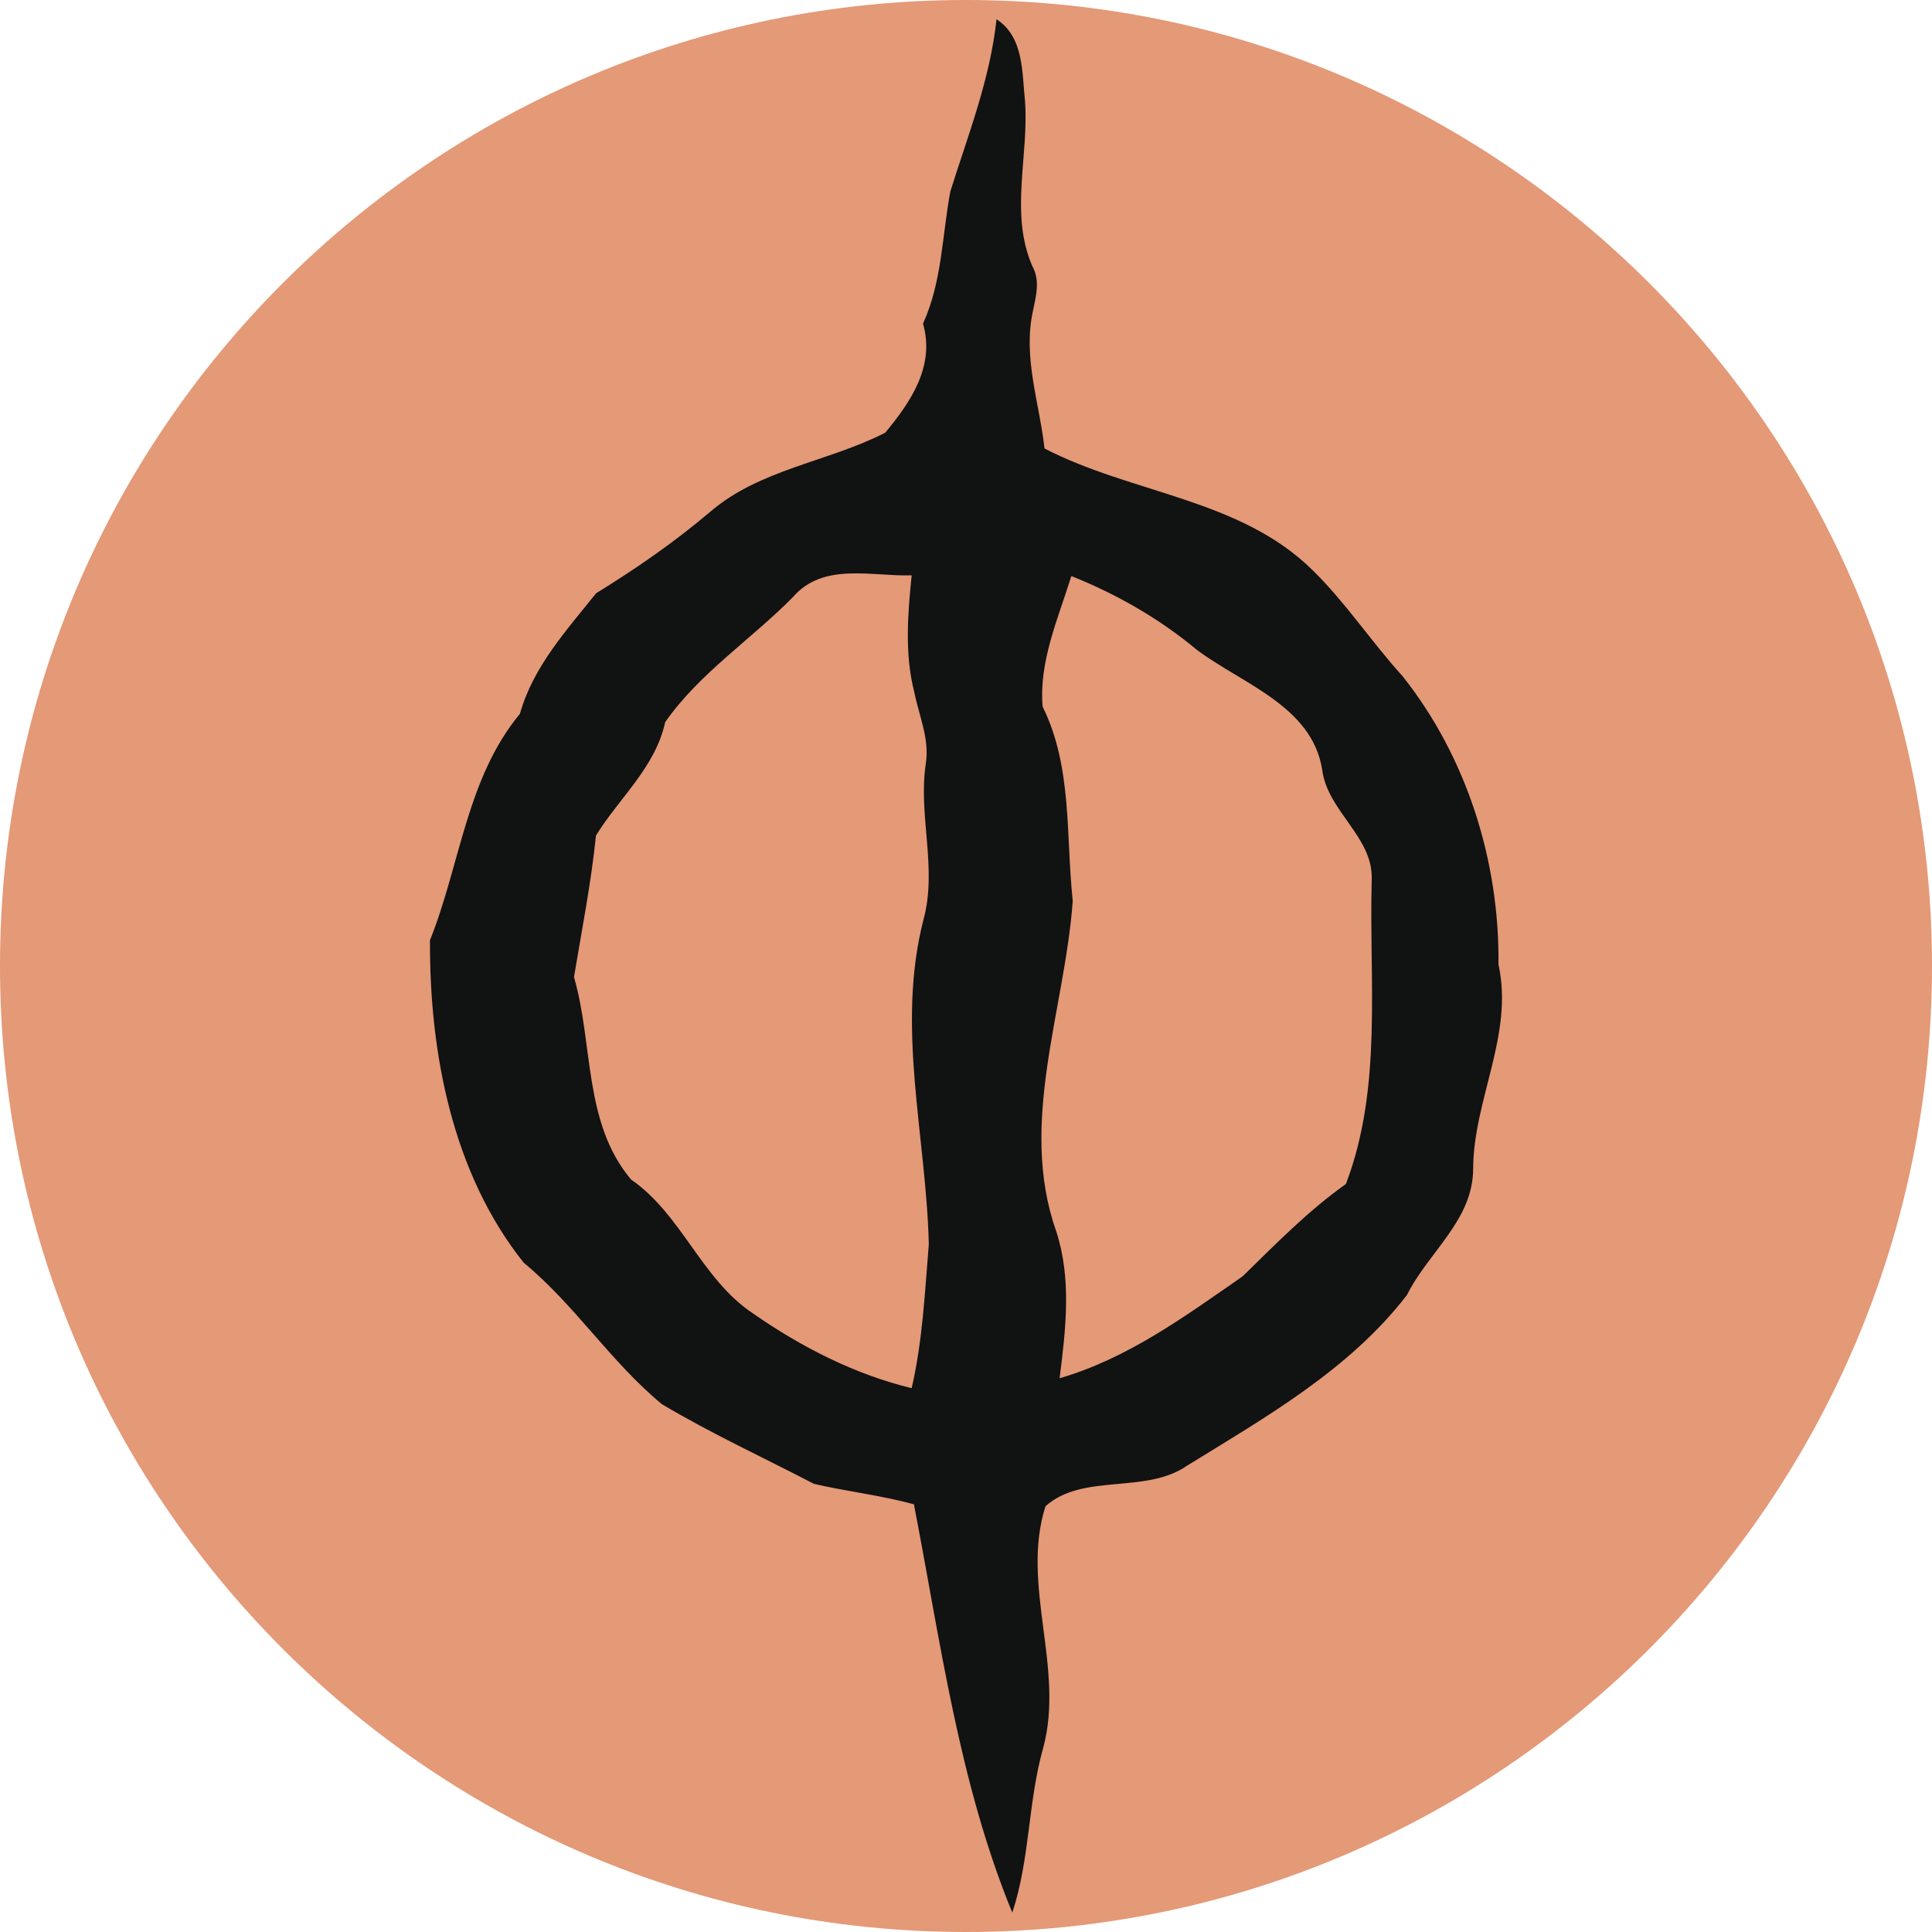
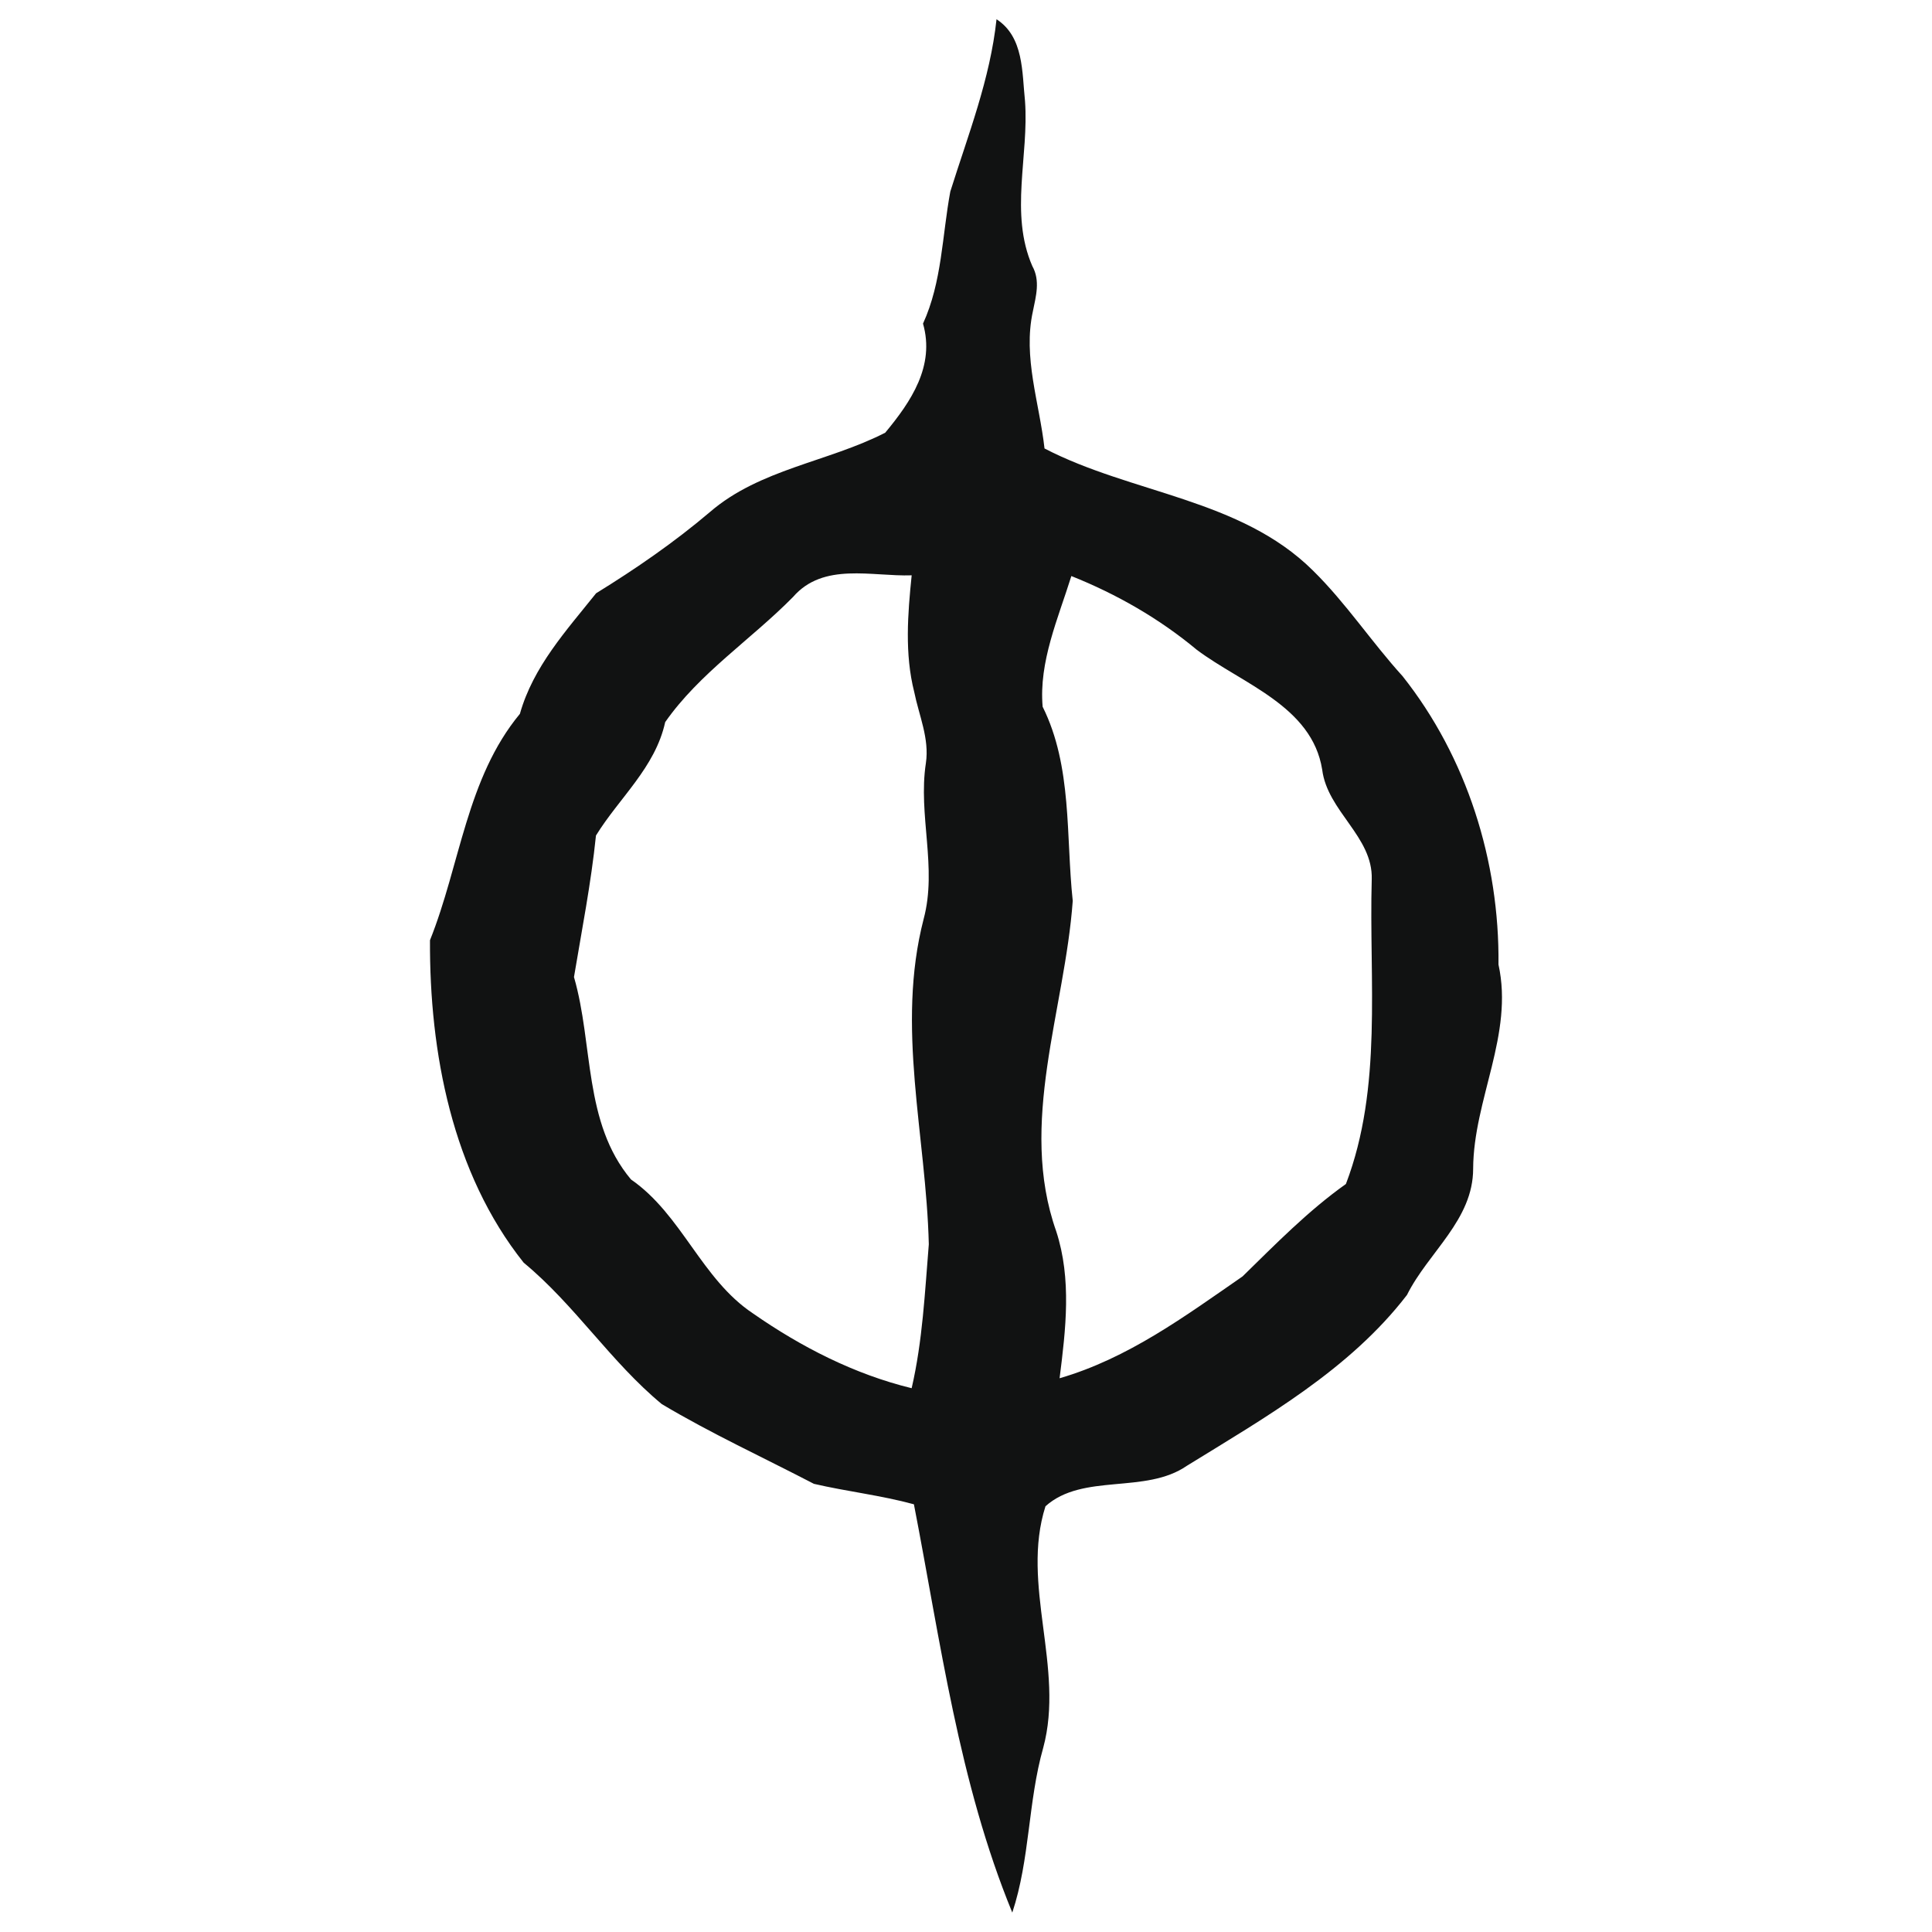
<svg xmlns="http://www.w3.org/2000/svg" width="100" height="100" viewBox="0 0 100 100" fill="none">
-   <path d="M50 100C77.614 100 100 77.614 100 50C100 22.386 77.614 0 50 0C22.386 0 0 22.386 0 50C0 77.614 22.386 100 50 100Z" fill="#E49977" />
  <path d="M77.561 49.923C77.619 44.579 75.921 39.184 72.594 34.995C70.986 33.224 69.664 31.208 67.961 29.534C64.207 25.808 58.586 25.56 54.064 23.213C53.801 20.856 52.939 18.498 53.461 16.12C53.62 15.329 53.853 14.527 53.432 13.771C52.246 11.039 53.265 8.073 53.054 5.224C52.896 3.736 52.997 1.915 51.58 0.996C51.25 4.093 50.111 6.975 49.188 9.914C48.762 12.204 48.762 14.59 47.775 16.75C48.401 18.938 47.161 20.78 45.819 22.396C42.853 23.916 39.323 24.277 36.742 26.506C34.901 28.068 32.914 29.437 30.854 30.708C29.309 32.642 27.598 34.505 26.91 36.948C24.148 40.283 23.822 44.759 22.256 48.665C22.227 54.464 23.402 60.708 27.106 65.356C29.756 67.544 31.608 70.487 34.254 72.676C36.794 74.192 39.505 75.438 42.128 76.803C43.838 77.201 45.603 77.397 47.304 77.862C48.684 84.971 49.626 92.253 52.396 98.995C53.315 96.227 53.204 93.261 53.997 90.464C55.115 86.328 52.821 82.023 54.114 77.963C56.052 76.23 59.284 77.355 61.434 75.868C65.526 73.345 69.856 70.888 72.824 67.028C73.929 64.809 76.25 63.151 76.25 60.489C76.269 56.904 78.359 53.547 77.561 49.923ZM47.187 71.853C44.222 71.132 41.46 69.714 38.973 67.982C36.297 66.199 35.299 62.872 32.659 61.048C30.187 58.097 30.722 54.066 29.709 50.572C30.115 48.134 30.594 45.716 30.847 43.247C32.053 41.291 33.914 39.731 34.43 37.377C36.197 34.845 38.888 33.093 41.049 30.898C42.621 29.085 45.123 29.849 47.188 29.779C46.983 31.779 46.82 33.847 47.321 35.82C47.565 37.032 48.112 38.226 47.924 39.496C47.51 42.195 48.523 44.902 47.807 47.57C46.364 53.148 47.938 58.779 48.075 64.402C47.87 66.893 47.754 69.402 47.187 71.853ZM69.664 61.283C67.7 62.679 66.027 64.394 64.313 66.068C61.334 68.128 58.39 70.308 54.844 71.338C55.164 68.809 55.476 66.207 54.67 63.731C52.692 58.137 55.116 52.286 55.525 46.629C55.164 43.266 55.509 39.678 53.967 36.58C53.765 34.253 54.771 32.006 55.453 29.816C57.795 30.751 60 32.013 61.949 33.636C64.303 35.4 67.909 36.544 68.436 39.834C68.705 41.995 71.07 43.302 71.001 45.513C70.853 50.769 71.578 56.266 69.664 61.283Z" fill="#111212" />
</svg>